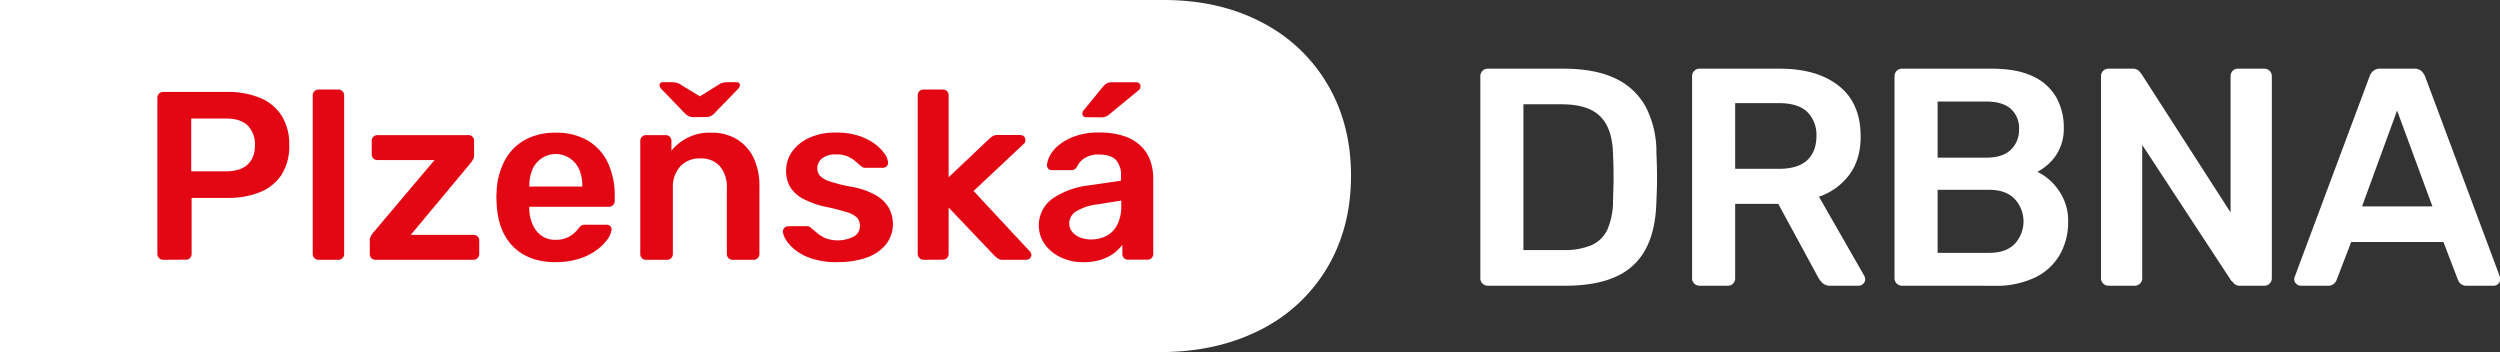
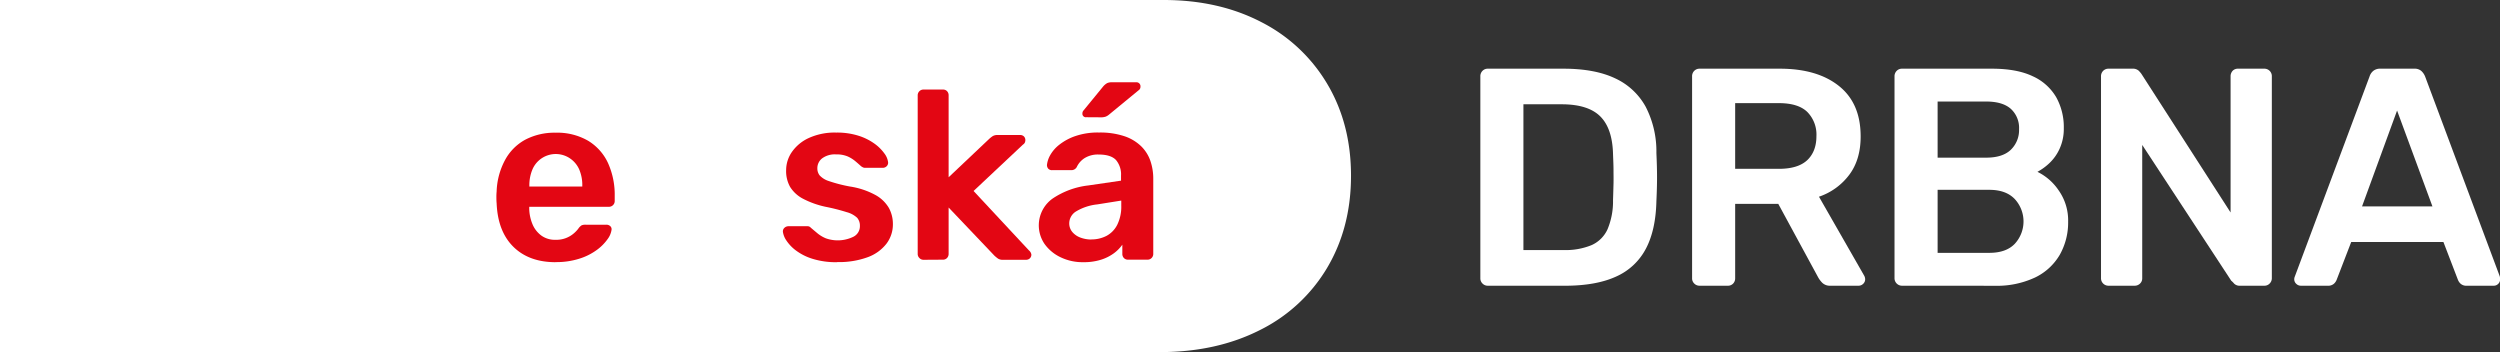
<svg xmlns="http://www.w3.org/2000/svg" id="Vrstva_1" data-name="Vrstva 1" viewBox="0 0 823.64 116.04">
  <rect x="0" y="0" width="823.64" height="116.04" fill="#333333" stroke="none" />
  <defs>
    <style>.cls-1{fill:none;}.cls-2{clip-path:url(#clip-path);}.cls-3{fill:#fff;}.cls-4{fill:#e30613;}</style>
    <clipPath id="clip-path">
      <rect class="cls-1" x="-43.55" y="-22.4" width="896.76" height="162.58" />
    </clipPath>
  </defs>
  <g class="cls-2">
    <path class="cls-3" d="M415.55,7.28a53.38,53.38,0,0,1,21.77,20.45q7.79,13.15,7.78,30.21t-7.86,30.29a53.3,53.3,0,0,1-22.19,20.53Q400.74,116,382.2,116H0V0H383.36q18.19,0,32.19,7.28" />
    <path class="cls-3" d="M490.16,94.13a2.35,2.35,0,0,1-1.74-.72,2.32,2.32,0,0,1-.71-1.73V25.18a2.48,2.48,0,0,1,.71-1.84,2.38,2.38,0,0,1,1.74-.71h24.92q10.32,0,17,3.16a21.94,21.94,0,0,1,10.11,9.4,32.07,32.07,0,0,1,3.52,15.22c.14,3,.21,5.65.21,8s-.07,4.94-.21,7.86q-.21,9.51-3.47,15.68a20.38,20.38,0,0,1-9.86,9.19q-6.58,3-16.8,3ZM501.9,82.38h13.18a22.49,22.49,0,0,0,9.29-1.63,10.41,10.41,0,0,0,5.26-5.26,23.78,23.78,0,0,0,1.79-9.55c.07-2,.12-3.83.16-5.37s0-3.06,0-4.59-.09-3.29-.16-5.26q-.21-8.38-4.19-12.36t-12.66-4H501.9Z" />
    <path class="cls-3" d="M559.92,94.13a2.37,2.37,0,0,1-1.74-.72,2.32,2.32,0,0,1-.71-1.73V25.18a2.48,2.48,0,0,1,.71-1.84,2.4,2.4,0,0,1,1.74-.71h26.45q12.36,0,19.51,5.72T613,45q0,7.56-3.73,12.56a20.82,20.82,0,0,1-10,7.25l14.92,26.05a2.58,2.58,0,0,1,.3,1.12,2,2,0,0,1-.66,1.53,2.14,2.14,0,0,1-1.48.62h-9.3a3.6,3.6,0,0,1-2.65-.92A8.2,8.2,0,0,1,599,91.37L585.86,67.16h-14.2V91.68a2.44,2.44,0,0,1-.66,1.73,2.31,2.31,0,0,1-1.79.72Zm11.74-38.51h14.41q6.23,0,9.29-2.81c2-1.87,3.07-4.51,3.07-7.92a10.61,10.61,0,0,0-3-8q-3-2.91-9.34-2.91H571.66Z" />
    <path class="cls-3" d="M626.62,94.13a2.46,2.46,0,0,1-2.46-2.45V25.18a2.49,2.49,0,0,1,.72-1.84,2.37,2.37,0,0,1,1.74-.71h29.62q8.26,0,13.48,2.5a17.06,17.06,0,0,1,7.71,6.9,20.22,20.22,0,0,1,2.5,10.21A15.68,15.68,0,0,1,678.55,49a15,15,0,0,1-3.37,4.75,18.47,18.47,0,0,1-3.93,2.86,18,18,0,0,1,7,6.13A17.13,17.13,0,0,1,681.36,73a21.62,21.62,0,0,1-2.75,10.93,18.85,18.85,0,0,1-8.18,7.51,29.64,29.64,0,0,1-13.38,2.71Zm11.74-42.19h16c3.61,0,6.31-.87,8.12-2.6a9,9,0,0,0,2.71-6.79,8.49,8.49,0,0,0-2.71-6.69c-1.81-1.6-4.51-2.41-8.12-2.41h-16Zm0,31.36h17.06q5.52,0,8.38-3a10.87,10.87,0,0,0-.06-14.76c-1.94-2-4.71-3-8.32-3H638.36Z" />
    <path class="cls-3" d="M694.64,94.13a2.44,2.44,0,0,1-2.45-2.45V25.18a2.52,2.52,0,0,1,.71-1.84,2.4,2.4,0,0,1,1.74-.71h7.87a2.86,2.86,0,0,1,2.09.66,9.55,9.55,0,0,1,.87,1L734.88,70V25.18a2.62,2.62,0,0,1,.67-1.84,2.34,2.34,0,0,1,1.79-.71h8.58a2.45,2.45,0,0,1,2.55,2.55V91.57a2.47,2.47,0,0,1-.72,1.84,2.33,2.33,0,0,1-1.73.72h-8a2.55,2.55,0,0,1-2-.72,6.35,6.35,0,0,0-.92-.92L705.77,47.75V91.68a2.32,2.32,0,0,1-.71,1.73,2.49,2.49,0,0,1-1.84.72Z" />
    <path class="cls-3" d="M758,94.13a2.12,2.12,0,0,1-1.48-.62,2,2,0,0,1-.67-1.53,2.5,2.5,0,0,1,.21-.92l24.61-65.88a3.88,3.88,0,0,1,1.18-1.79,3.51,3.51,0,0,1,2.4-.76h11.13a3.31,3.31,0,0,1,2.35.76,5,5,0,0,1,1.23,1.79l24.61,65.88a4.67,4.67,0,0,1,.1.92,2,2,0,0,1-.61,1.53,2,2,0,0,1-1.43.62h-8.88a2.83,2.83,0,0,1-2.1-.67,3.44,3.44,0,0,1-.87-1.27L805,79.73H774.62l-4.8,12.46a3.44,3.44,0,0,1-.87,1.27,2.85,2.85,0,0,1-2.1.67ZM778.19,68h23.19L789.73,36.42Z" />
-     <path class="cls-4" d="M53.73,85.59A1.81,1.81,0,0,1,52.39,85a1.83,1.83,0,0,1-.55-1.35V32.26a1.93,1.93,0,0,1,.55-1.42,1.85,1.85,0,0,1,1.34-.55H74.9a27.51,27.51,0,0,1,10.75,1.94,15.33,15.33,0,0,1,7.11,5.84,17.68,17.68,0,0,1,2.53,9.76,17.39,17.39,0,0,1-2.53,9.75,15.24,15.24,0,0,1-7.11,5.73,27.9,27.9,0,0,1-10.75,1.9H63.13V83.69A1.92,1.92,0,0,1,62.62,85a1.78,1.78,0,0,1-1.38.55ZM63,56.44H74.51c3,0,5.4-.72,7-2.17S84,50.67,84,47.83a8.87,8.87,0,0,0-2.29-6.36q-2.3-2.41-7.19-2.41H63Z" />
-     <path class="cls-4" d="M104.92,85.59a1.88,1.88,0,0,1-1.89-1.9V31.4a1.83,1.83,0,0,1,.55-1.35,1.87,1.87,0,0,1,1.34-.55h6.56a1.89,1.89,0,0,1,1.9,1.9V83.69a1.84,1.84,0,0,1-.56,1.35,1.81,1.81,0,0,1-1.34.55Z" />
-     <path class="cls-4" d="M123.73,85.59a1.82,1.82,0,0,1-1.39-.55,1.92,1.92,0,0,1-.51-1.35v-4.5a2.9,2.9,0,0,1,.36-1.38,6,6,0,0,1,.75-1.15l20.22-23.93h-18.8a1.89,1.89,0,0,1-1.35-.52,1.81,1.81,0,0,1-.55-1.38V46.41a1.87,1.87,0,0,1,.55-1.35,1.83,1.83,0,0,1,1.35-.55H154.3a1.78,1.78,0,0,1,1.38.55,1.92,1.92,0,0,1,.51,1.35v4.81a2.52,2.52,0,0,1-.31,1.27,12.14,12.14,0,0,1-.79,1.18l-19.75,23.7H156a1.92,1.92,0,0,1,1.34.52,1.78,1.78,0,0,1,.55,1.38v4.42a1.88,1.88,0,0,1-1.89,1.9Z" />
    <path class="cls-4" d="M183.05,86.38q-8.76,0-13.9-5.06T163.62,67c-.05-.53-.08-1.2-.08-2a19,19,0,0,1,.08-1.93,23.41,23.41,0,0,1,2.73-10.27A16.56,16.56,0,0,1,173,46.05a20.67,20.67,0,0,1,10-2.33,20.28,20.28,0,0,1,10.75,2.65,16.81,16.81,0,0,1,6.56,7.34,25.36,25.36,0,0,1,2.21,10.87v1.65a1.84,1.84,0,0,1-.56,1.35,1.9,1.9,0,0,1-1.42.55H174.36v.63a14.06,14.06,0,0,0,1.07,5.1,8.86,8.86,0,0,0,2.92,3.75A7.58,7.58,0,0,0,183,79a8.77,8.77,0,0,0,6.16-2.21,9.94,9.94,0,0,0,1.34-1.42,3.88,3.88,0,0,1,1.15-1.15,3.33,3.33,0,0,1,1.3-.19h6.79a1.85,1.85,0,0,1,1.31.47,1.34,1.34,0,0,1,.43,1.18,6.7,6.7,0,0,1-1.3,3.09,15.47,15.47,0,0,1-3.52,3.55,19.62,19.62,0,0,1-5.72,2.88,24.74,24.74,0,0,1-7.87,1.15m-8.69-24.89h17.46v-.23a13.06,13.06,0,0,0-1-5.37,8.55,8.55,0,0,0-3-3.64,8.35,8.35,0,0,0-12.44,3.64,13.4,13.4,0,0,0-1,5.37Z" />
-     <path class="cls-4" d="M212.84,85.59a1.83,1.83,0,0,1-1.35-.55,1.87,1.87,0,0,1-.55-1.35V46.41a1.88,1.88,0,0,1,1.9-1.9h6.47a1.87,1.87,0,0,1,1.35.55,1.83,1.83,0,0,1,.55,1.35v3.24a16.05,16.05,0,0,1,13.19-5.93,15.73,15.73,0,0,1,8.38,2.17A14.42,14.42,0,0,1,248.27,52a21.34,21.34,0,0,1,1.93,9.48V83.69a1.88,1.88,0,0,1-1.89,1.9h-6.95a1.88,1.88,0,0,1-1.9-1.9V62a10.66,10.66,0,0,0-2.25-7.19,8.13,8.13,0,0,0-6.52-2.61,8.58,8.58,0,0,0-6.56,2.61A10.11,10.11,0,0,0,221.68,62V83.69a1.88,1.88,0,0,1-1.89,1.9Zm15.48-47a3.2,3.2,0,0,1-1.22-.24,5.29,5.29,0,0,1-1.47-1L218,29.42a2,2,0,0,1-.71-1.34c0-.69.4-1,1.19-1h2.92a6.88,6.88,0,0,1,1.22.12,3.82,3.82,0,0,1,1.23.43l6.71,4.11,6.64-4.11a3.85,3.85,0,0,1,1.22-.43,7.42,7.42,0,0,1,1.31-.12h2.84c.79,0,1.19.34,1.19,1a2,2,0,0,1-.72,1.34l-7.66,7.9a4.47,4.47,0,0,1-1.38,1,3.46,3.46,0,0,1-1.3.24Z" />
    <path class="cls-4" d="M275.8,86.38a26,26,0,0,1-8.1-1.11,18.05,18.05,0,0,1-5.49-2.76,13.25,13.25,0,0,1-3.16-3.32,6.74,6.74,0,0,1-1.11-2.76,1.56,1.56,0,0,1,.52-1.39,1.94,1.94,0,0,1,1.3-.51H266a1.89,1.89,0,0,1,.56.08,2.06,2.06,0,0,1,.63.47l2.17,1.82a11,11,0,0,0,2.73,1.62,11.74,11.74,0,0,0,9.12-.55,3.86,3.86,0,0,0,2.09-3.52,3.94,3.94,0,0,0-.9-2.69A8,8,0,0,0,279,69.91a64.77,64.77,0,0,0-7-1.78,29.22,29.22,0,0,1-7.35-2.61,11,11,0,0,1-4.35-3.95A10.61,10.61,0,0,1,259,56a10.48,10.48,0,0,1,1.86-5.88,13.7,13.7,0,0,1,5.53-4.62,20.49,20.49,0,0,1,9.12-1.82,23.3,23.3,0,0,1,7.43,1.07,18.53,18.53,0,0,1,5.25,2.64,14.21,14.21,0,0,1,3.2,3.2,6,6,0,0,1,1.19,2.81,1.58,1.58,0,0,1-.48,1.38,1.81,1.81,0,0,1-1.26.51H285a1.51,1.51,0,0,1-.71-.16,3.59,3.59,0,0,1-.63-.39c-.58-.53-1.21-1.08-1.9-1.66a10.81,10.81,0,0,0-2.48-1.54,9.28,9.28,0,0,0-3.84-.67,7,7,0,0,0-4.58,1.3,4.09,4.09,0,0,0-1.58,3.28,3.74,3.74,0,0,0,.75,2.33,7,7,0,0,0,3,1.86,48.15,48.15,0,0,0,7,1.81,25.5,25.5,0,0,1,8.41,2.81,11.52,11.52,0,0,1,4.42,4.27,11,11,0,0,1,1.31,5.33,10.52,10.52,0,0,1-2.1,6.4,13.7,13.7,0,0,1-6.16,4.46,27.34,27.34,0,0,1-10.07,1.62" />
    <path class="cls-4" d="M304.24,85.59A1.8,1.8,0,0,1,302.9,85a1.84,1.84,0,0,1-.56-1.35V31.4a1.89,1.89,0,0,1,1.9-1.9h6.4a1.81,1.81,0,0,1,1.38.55,1.92,1.92,0,0,1,.51,1.35v27l13.28-12.56a9.52,9.52,0,0,1,1.26-1,3.08,3.08,0,0,1,1.66-.36h7.35a1.74,1.74,0,0,1,1.26.47,1.71,1.71,0,0,1,.47,1.27,2,2,0,0,1-.15.71,1.63,1.63,0,0,1-.64.71L320.75,62.92,339,82.51a2.19,2.19,0,0,1,.79,1.34,1.66,1.66,0,0,1-.51,1.27,1.78,1.78,0,0,1-1.23.47h-7.5a3,3,0,0,1-1.7-.36,12.08,12.08,0,0,1-1.23-1L312.53,68.37V83.69A1.92,1.92,0,0,1,312,85a1.78,1.78,0,0,1-1.38.55Z" />
    <path class="cls-4" d="M356.85,86.38a16.66,16.66,0,0,1-7.42-1.62,13.63,13.63,0,0,1-5.26-4.34,10.84,10.84,0,0,1,2.53-14.94,26.44,26.44,0,0,1,11.81-4.38l10.82-1.58V57.86a7.36,7.36,0,0,0-1.65-5.13Q366,50.92,362,50.91a8.32,8.32,0,0,0-4.62,1.15,7,7,0,0,0-2.65,3,2,2,0,0,1-1.82,1h-6.24a1.66,1.66,0,0,1-1.3-.47,1.81,1.81,0,0,1-.44-1.26,8.3,8.3,0,0,1,1-3.09,11.63,11.63,0,0,1,3-3.51,18,18,0,0,1,5.3-2.88,22.77,22.77,0,0,1,7.82-1.19,25.41,25.41,0,0,1,8.41,1.22A14.57,14.57,0,0,1,376,48.22,12.42,12.42,0,0,1,379,53a18,18,0,0,1,.95,5.85v24.8a1.87,1.87,0,0,1-.55,1.35,1.83,1.83,0,0,1-1.35.55h-6.39a1.8,1.8,0,0,1-1.39-.55,1.92,1.92,0,0,1-.51-1.35V80.61A12.24,12.24,0,0,1,367,83.42a14.51,14.51,0,0,1-4.22,2.13,18.76,18.76,0,0,1-5.89.83m2.69-7.5a10.66,10.66,0,0,0,5-1.19A8.41,8.41,0,0,0,368.11,74a13.47,13.47,0,0,0,1.3-6.28V66.08l-7.9,1.26a17,17,0,0,0-6.95,2.29,4.62,4.62,0,0,0-2.29,3.87,4.39,4.39,0,0,0,1.07,3,6.39,6.39,0,0,0,2.72,1.81,10.19,10.19,0,0,0,3.48.6m-1.66-40.29a1.13,1.13,0,0,1-1.27-1.27,1.43,1.43,0,0,1,.4-1l6.4-7.82a5,5,0,0,1,1.34-1.14,3.55,3.55,0,0,1,1.58-.28h7.9a1.33,1.33,0,0,1,1.5,1.5,1.3,1.3,0,0,1-.39.95l-9.8,8.06a4.41,4.41,0,0,1-1.22.79,4.46,4.46,0,0,1-1.62.24Z" />
  </g>
</svg>